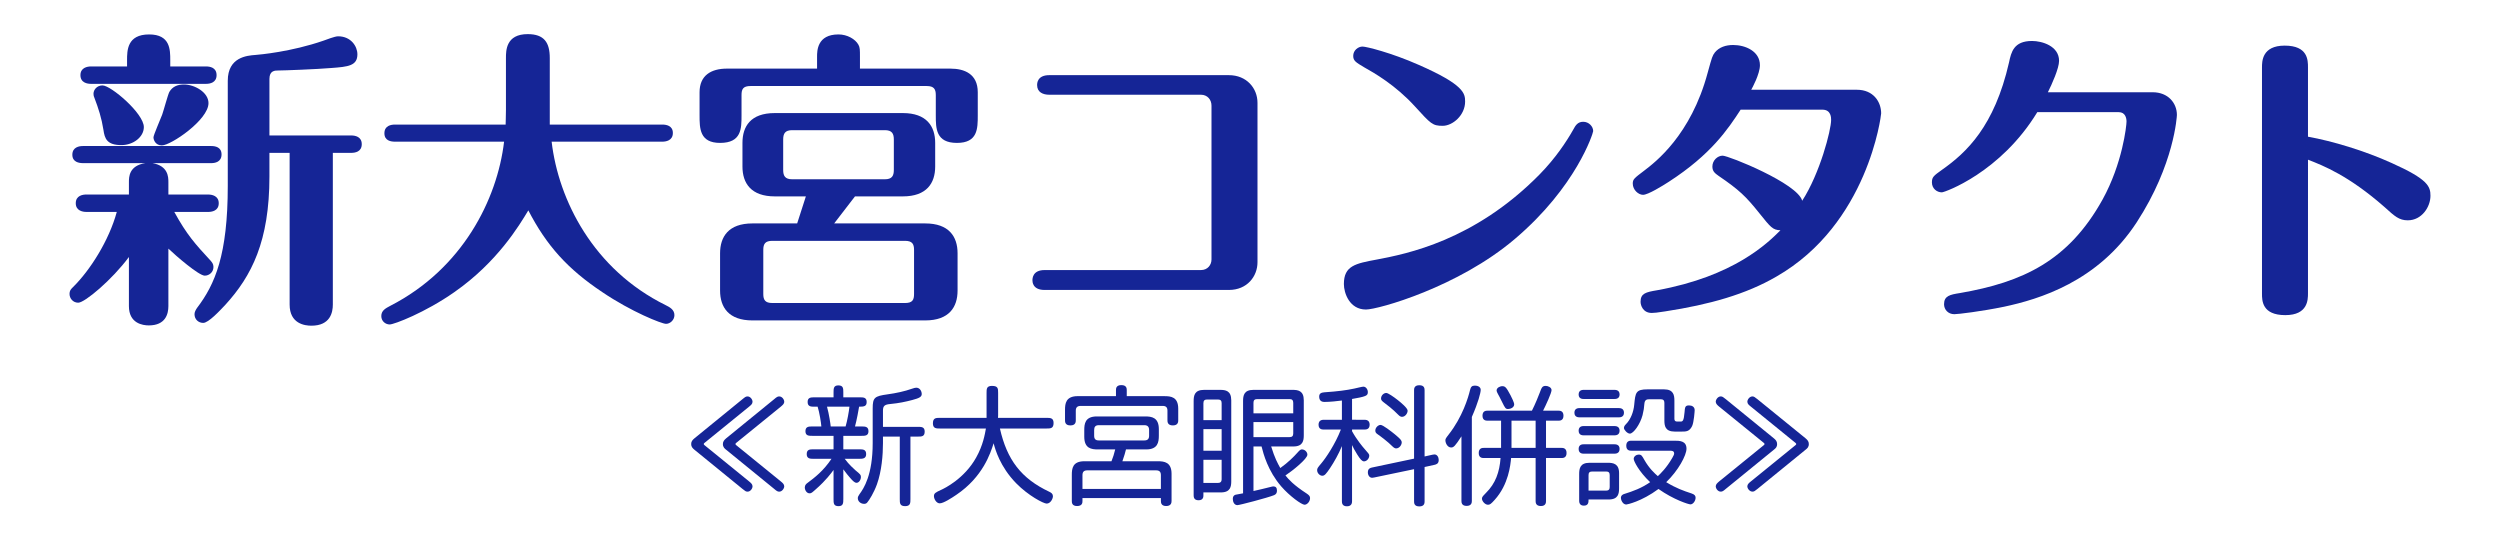
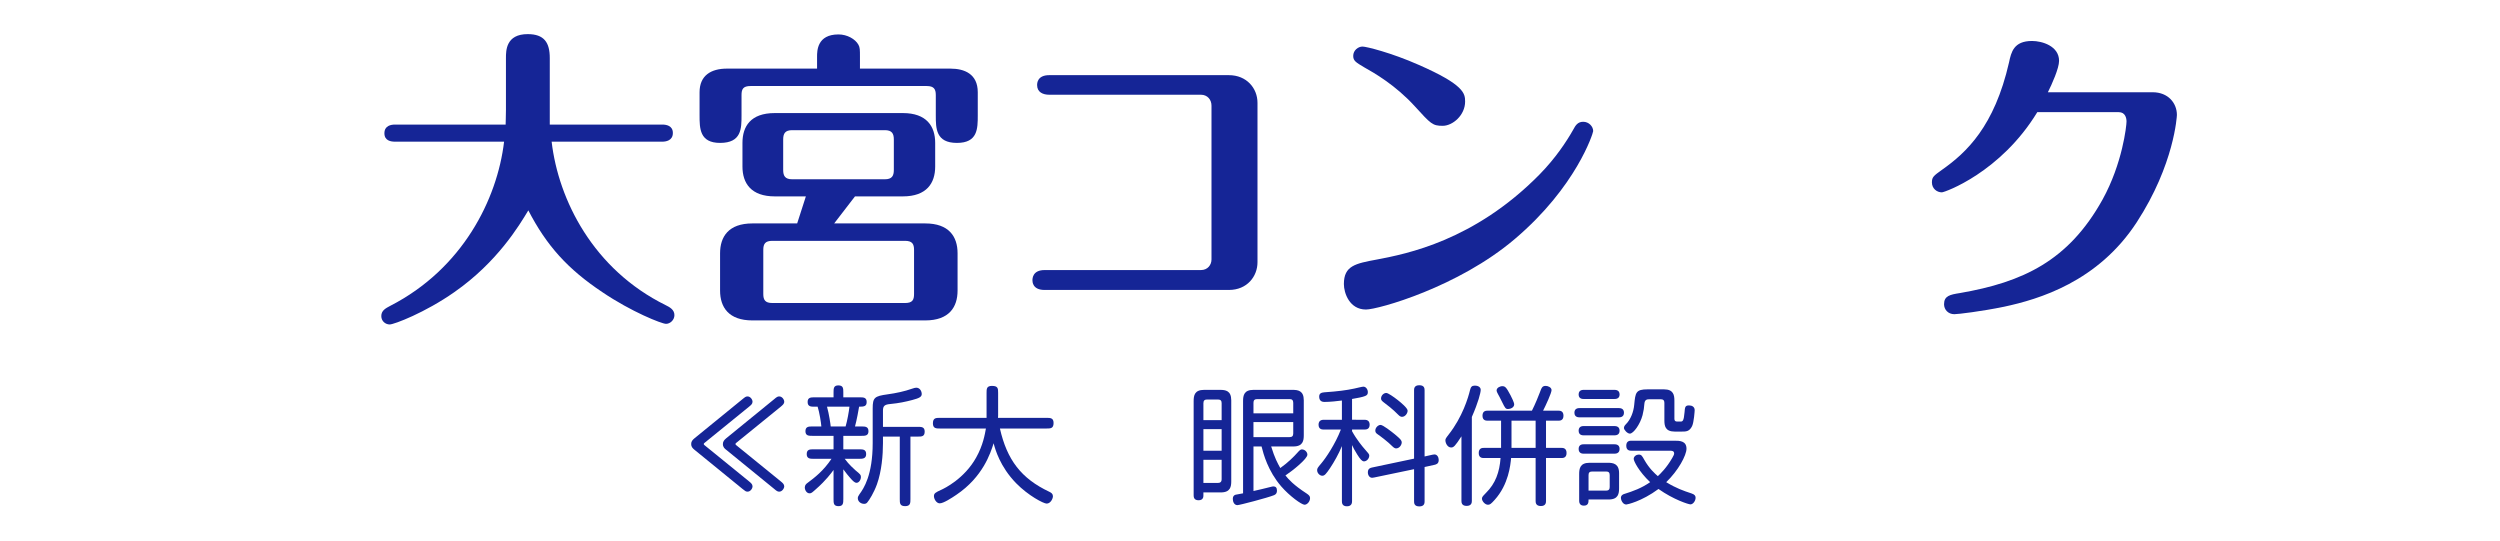
<svg xmlns="http://www.w3.org/2000/svg" version="1.1" id="l1" x="0px" y="0px" width="370px" height="80px" viewBox="0 0 370 80" enable-background="new 0 0 370 80" xml:space="preserve">
  <g>
    <g>
-       <path fill="#152596" d="M12.777,31.365c-0.552,0-1.564-0.184-1.564-1.288c0-1.15,1.058-1.288,1.564-1.288h6.303v-1.84    c0-0.736,0-2.438,2.438-2.806h-9.247c-0.552,0-1.564-0.138-1.564-1.242c0-1.15,1.058-1.288,1.564-1.288h19    c0.552,0,1.518,0.138,1.518,1.242c0,1.15-1.012,1.289-1.518,1.289h-8.695c2.3,0.414,2.346,2.024,2.346,2.806v1.84h5.889    c0.552,0,1.564,0.184,1.564,1.288c0,1.15-1.058,1.288-1.564,1.288h-5.015c1.84,3.358,3.083,4.739,5.383,7.223    c0.184,0.23,0.414,0.46,0.414,0.92c0,0.782-0.644,1.288-1.288,1.288c-0.875,0-4.279-2.944-5.383-4.002v8.512    c0,1.149-0.414,2.853-2.898,2.853c-0.874,0-2.944-0.276-2.944-2.853v-7.27c-2.484,3.357-6.533,6.763-7.499,6.763    c-0.782,0-1.289-0.644-1.289-1.288c0-0.552,0.276-0.781,0.506-1.012c2.53-2.484,5.336-6.901,6.487-11.133h-4.508V31.365z     M18.804,9.834v-0.92c0-1.426,0-3.818,3.266-3.818c3.128,0,3.128,2.254,3.128,3.818v0.92h5.291c0.552,0,1.564,0.138,1.564,1.288    c0,1.104-0.966,1.288-1.564,1.288H13.468c-0.506,0-1.564-0.138-1.564-1.288c0-1.104,1.012-1.288,1.564-1.288H18.804z     M15.308,19.219c-0.276-1.748-0.736-3.174-1.334-4.738c-0.092-0.184-0.138-0.368-0.138-0.598c0-0.598,0.506-1.242,1.334-1.242    c1.242,0,6.119,4.141,6.119,6.165c0,1.472-1.564,2.668-3.313,2.668C15.814,21.474,15.492,20.507,15.308,19.219z M30.857,15.263    c0,2.484-5.566,6.257-6.901,6.257c-0.92,0-1.242-0.782-1.242-1.196c0-0.322,1.012-2.622,1.288-3.358    c0.23-0.644,0.828-2.898,1.058-3.358c0.46-0.782,1.196-1.104,2.162-1.104C28.787,12.502,30.857,13.653,30.857,15.263z     M49.26,45.074c0,1.15-0.368,3.128-3.174,3.128c-0.966,0-3.221-0.276-3.221-3.128v-22.45h-2.99v3.497    c0,9.569-2.622,14.723-6.533,19c-0.828,0.875-2.484,2.668-3.266,2.668c-0.69,0-1.289-0.506-1.289-1.288    c0-0.321,0.184-0.644,0.368-0.92c2.668-3.497,4.555-7.867,4.555-18.08v-15.55c0-3.497,2.852-3.727,4.094-3.819    c0.598-0.046,5.291-0.46,10.075-2.116c0.414-0.138,1.656-0.644,2.162-0.644c1.886,0,2.853,1.472,2.853,2.668    c0,1.702-1.38,1.84-3.864,2.024c-2.116,0.184-7.085,0.368-7.821,0.368c-0.506,0-1.334,0-1.334,1.242v8.373h12.1    c0.598,0,1.564,0.184,1.564,1.288c0,1.15-1.012,1.288-1.564,1.288H49.26V45.074z" />
      <path fill="#152596" d="M58.456,20.968c-0.598,0-1.564-0.138-1.564-1.242c0-1.15,1.012-1.288,1.564-1.288h16.378    c0-0.736,0.046-0.966,0.046-2.208V8.592c0-1.104,0-3.542,3.22-3.542c2.438,0,3.267,1.242,3.267,3.542v9.845H98.02    c0.552,0,1.564,0.138,1.564,1.242c0,1.15-1.058,1.289-1.564,1.289H81.642c1.012,8.649,6.165,18.908,16.884,24.199    c0.552,0.276,1.288,0.644,1.288,1.472c0,0.736-0.644,1.289-1.242,1.289c-0.644,0-5.152-1.795-9.431-4.693    c-5.107-3.404-8.235-6.854-10.949-12.099c-1.334,2.208-4.555,7.637-10.949,12.099c-4.325,3.037-8.925,4.785-9.569,4.785    c-0.598,0-1.242-0.461-1.242-1.242c0-0.828,0.644-1.15,1.334-1.519c10.673-5.475,15.826-15.734,16.838-24.291H58.456z" />
      <path fill="#152596" d="M120.925,10.156V8.408c0-0.874,0-3.313,3.174-3.313c1.288,0,2.484,0.69,2.944,1.518    c0.23,0.414,0.23,0.736,0.23,1.794v1.748h13.388c2.07,0,4.048,0.782,4.048,3.497v3.404c0,1.978,0,4.094-3.083,4.094    c-3.128,0-3.128-2.162-3.128-4.094v-2.99c0-0.874-0.276-1.334-1.334-1.334H111.08c-1.104,0-1.334,0.46-1.334,1.334v2.99    c0,1.978,0,4.094-3.174,4.094c-3.037,0-3.037-2.162-3.037-4.094v-3.404c0-2.484,1.702-3.497,4.049-3.497L120.925,10.156    L120.925,10.156z M123.456,33.067h13.479c3.497,0,4.785,1.932,4.785,4.417v5.521c0,2.438-1.242,4.417-4.785,4.417h-25.579    c-3.497,0-4.785-1.932-4.785-4.417v-5.521c0-2.438,1.242-4.417,4.785-4.417h6.625l1.288-4.002h-4.601    c-3.496,0-4.784-1.932-4.784-4.417v-3.497c0-2.438,1.196-4.417,4.784-4.417h18.954c3.497,0,4.785,1.933,4.785,4.417v3.497    c0,2.438-1.242,4.417-4.785,4.417h-7.084L123.456,33.067z M135.279,36.978c0-0.874-0.276-1.334-1.334-1.334h-19.644    c-1.058,0-1.334,0.46-1.334,1.334v6.534c0,0.873,0.276,1.334,1.334,1.334h19.644c1.104,0,1.334-0.461,1.334-1.334V36.978z     M117.245,19.265c-1.058,0-1.334,0.506-1.334,1.38v4.508c0,0.875,0.276,1.38,1.334,1.38h13.709c1.058,0,1.334-0.506,1.334-1.38    v-4.508c0-0.874-0.276-1.38-1.334-1.38H117.245z" />
      <path fill="#152596" d="M181.877,11.123c2.623,0,4.232,1.932,4.232,4.094v23.601c0,2.071-1.519,4.095-4.232,4.095h-27.281    c-1.794,0-1.794-1.242-1.794-1.427c0-0.229,0-1.517,1.794-1.517h23.141c1.012,0,1.564-0.782,1.564-1.564V15.631    c0-0.874-0.598-1.61-1.564-1.61h-22.45c-0.92,0-1.794-0.368-1.794-1.426c0-0.23,0-1.472,1.794-1.472H181.877z" />
      <path fill="#152596" d="M203.816,38.403c4.324-0.828,14.354-2.76,24.015-12.559c2.394-2.438,4.002-4.876,5.017-6.671    c0.319-0.598,0.643-1.15,1.471-1.15s1.473,0.69,1.473,1.38c0,0.276-2.484,8.235-11.594,15.964    c-8.373,7.131-20.242,10.443-22.035,10.443c-2.439,0-3.268-2.438-3.268-3.772C198.895,39.324,200.598,39.001,203.816,38.403z     M209.384,15.723c-2.854-3.128-5.979-4.923-7.545-5.797c-1.149-0.69-1.563-0.92-1.563-1.656c0-0.828,0.736-1.38,1.379-1.38    c0.553,0,4.279,0.92,8.328,2.714c6.717,2.944,6.854,4.232,6.854,5.428c0,2.024-1.842,3.588-3.313,3.588    C212.005,18.621,211.775,18.345,209.384,15.723z" />
-       <path fill="#152596" d="M257.616,16.229c-1.888,2.898-4.371,6.625-10.628,10.673c-0.922,0.598-3.084,1.932-3.817,1.932    c-0.69,0-1.521-0.736-1.521-1.656c0-0.644,0.185-0.782,1.703-1.932c1.564-1.196,6.9-5.199,9.385-14.492    c0.646-2.346,0.689-2.484,1.06-2.99c0.644-0.782,1.609-1.104,2.714-1.104c1.795,0,3.957,0.92,3.957,2.99    c0,1.288-1.15,3.404-1.289,3.634h15.643c2.438,0,3.588,1.794,3.588,3.497c0,0.276-1.932,16.378-15.504,24.153    c-4.508,2.623-9.891,4.141-16.469,5.152c-1.197,0.184-1.609,0.23-1.979,0.23c-1.287,0-1.655-1.104-1.655-1.656    c0-1.242,0.782-1.426,2.438-1.702c11.41-2.069,16.379-6.993,18.266-8.879c-1.15-0.046-1.428-0.414-3.129-2.53    c-1.979-2.484-2.99-3.451-6.027-5.521c-0.506-0.368-0.92-0.644-0.92-1.38c0-0.92,0.783-1.61,1.519-1.61    c0.875,0,11.088,4.095,11.776,6.671c2.623-4.048,4.279-10.443,4.279-11.961c0-0.322,0-1.518-1.289-1.518L257.616,16.229    L257.616,16.229z" />
      <path fill="#152596" d="M318.591,13.653c2.302,0,3.591,1.61,3.591,3.358c0,0.138-0.369,7.315-5.937,15.872    c-5.75,8.833-14.492,11.409-19.646,12.514c-3.356,0.69-6.809,1.104-7.361,1.104c-0.92,0-1.518-0.69-1.518-1.472    c0-1.242,0.875-1.426,2.346-1.656c9.293-1.609,16.058-4.738,21.117-13.848c2.943-5.336,3.543-10.903,3.543-11.547    c0-0.506-0.186-1.38-1.149-1.38h-12.056c-5.428,8.925-13.709,11.869-14.123,11.869c-0.735,0-1.473-0.552-1.473-1.472    c0-0.782,0.23-0.966,1.52-1.886c3.589-2.53,7.73-6.395,9.892-15.872c0.322-1.518,0.688-3.174,3.404-3.174    c1.473,0,4.002,0.736,4.002,2.944c0,1.104-1.058,3.45-1.656,4.646H318.591z" />
-       <path fill="#152596" d="M341.581,43.418c0,0.92,0,3.221-3.356,3.221c-3.451,0-3.451-2.162-3.451-3.175V9.972    c0-0.874,0-3.22,3.358-3.22c3.449,0,3.449,2.162,3.449,3.22v10.259c3.59,0.644,8.373,2.07,12.422,3.911    c5.336,2.392,5.705,3.45,5.705,4.831c0,1.656-1.289,3.634-3.358,3.634c-1.287,0-1.933-0.598-3.404-1.932    c-5.336-4.693-9.109-6.165-11.363-7.039L341.581,43.418L341.581,43.418z" />
    </g>
  </g>
  <g>
    <g>
      <path fill="#152596" d="M110.861,71.245c0.304,0.247,0.513,0.438,0.513,0.741c0,0.285-0.284,0.779-0.74,0.779    c-0.247,0-0.361-0.097-0.76-0.418l-7.086-5.775c-0.323-0.266-0.494-0.475-0.494-0.855c0-0.359,0.171-0.589,0.494-0.854    l7.086-5.775c0.398-0.322,0.513-0.418,0.76-0.418c0.437,0,0.74,0.477,0.74,0.779c0,0.322-0.209,0.494-0.513,0.74l-6.592,5.356    c-0.076,0.058-0.114,0.097-0.114,0.171c0,0.059,0.038,0.114,0.114,0.172L110.861,71.245z M115.554,71.245    c0.304,0.247,0.513,0.438,0.513,0.741c0,0.285-0.304,0.779-0.74,0.779c-0.247,0-0.38-0.097-0.76-0.418l-7.086-5.775    c-0.229-0.172-0.494-0.399-0.494-0.855c0-0.342,0.171-0.589,0.494-0.854l7.086-5.775c0.38-0.322,0.513-0.418,0.76-0.418    c0.437,0,0.74,0.477,0.74,0.779c0,0.322-0.228,0.494-0.513,0.74l-6.592,5.356c-0.076,0.058-0.114,0.097-0.114,0.171    c0,0.059,0.038,0.114,0.114,0.172L115.554,71.245z" />
      <path fill="#152596" d="M124.809,73.887c0,0.531,0,1.025-0.703,1.025c-0.741,0-0.741-0.456-0.741-1.025v-4.332    c-0.322,0.457-1.178,1.577-2.47,2.717c-0.74,0.666-0.816,0.74-1.082,0.74c-0.438,0-0.703-0.492-0.703-0.873    c0-0.343,0.228-0.531,0.322-0.607c1.179-0.875,2.413-1.823,3.629-3.629h-2.659c-0.514,0-1.007-0.02-1.007-0.702    c0-0.703,0.493-0.703,1.007-0.703h2.963v-1.995h-3.153c-0.494,0-1.007,0-1.007-0.684c0-0.703,0.513-0.703,1.007-0.703h1.349    c-0.038-0.551-0.285-2.108-0.551-2.926h-0.456c-0.513,0-1.025,0-1.025-0.703c0-0.684,0.513-0.684,1.025-0.684h2.812v-0.74    c0-0.533,0-1.026,0.703-1.026c0.741,0,0.741,0.456,0.741,1.026v0.74h2.45c0.494,0,1.007,0,1.007,0.684    c0,0.646-0.38,0.703-1.121,0.703c-0.037,0.285-0.36,2.053-0.607,2.926h0.969c0.513,0,1.025,0,1.025,0.703    c0,0.684-0.513,0.684-1.025,0.684h-2.697v1.995h2.355c0.513,0,1.025,0,1.025,0.703c0,0.684-0.513,0.702-1.025,0.702h-2.146    c0.569,0.799,1.443,1.576,1.596,1.709c0.722,0.59,0.798,0.666,0.798,0.988c0,0.381-0.267,0.854-0.646,0.854    c-0.322,0-0.646-0.38-1.007-0.798c-0.171-0.189-0.569-0.665-0.949-1.196v4.427H124.809z M125.15,63.113    c0.247-0.836,0.494-2.202,0.569-2.924h-3.324c0.304,1.063,0.532,2.658,0.551,2.924H125.15z M135.846,63.172    c0.513,0,1.007,0,1.007,0.703c0,0.74-0.456,0.74-1.007,0.74h-1.102v9.271c0,0.531,0,1.025-0.779,1.025    c-0.798,0-0.798-0.456-0.798-1.025v-9.271h-2.488v0.969c0,1.748-0.19,4.143-0.894,6.1c-0.437,1.215-1.14,2.354-1.443,2.696    c-0.114,0.134-0.266,0.19-0.456,0.19c-0.456,0-0.931-0.323-0.931-0.836c0-0.19,0.076-0.342,0.247-0.59    c0.627-0.854,1.956-2.812,1.956-7.58v-5.109c0-1.615,0.267-1.824,2.186-2.09c1.272-0.172,2.564-0.456,3.571-0.816    c0.304-0.113,0.569-0.171,0.684-0.171c0.551,0,0.817,0.531,0.817,0.931c0,0.418-0.323,0.607-1.406,0.894    c-0.931,0.247-1.995,0.476-3.229,0.589c-0.817,0.076-1.102,0.247-1.102,0.969v2.413L135.846,63.172L135.846,63.172z" />
      <path fill="#152596" d="M139.116,63.419c-0.551,0-1.045,0-1.045-0.76c0-0.817,0.456-0.817,1.045-0.817h6.896v-3.703    c0-0.57,0-1.027,0.798-1.027c0.894,0,0.912,0.381,0.912,1.027V61.5c0,0.15-0.019,0.247-0.019,0.342h7.181    c0.551,0,1.045,0,1.045,0.76c0,0.817-0.456,0.817-1.045,0.817h-6.896c1.045,4.636,3.154,7.408,7.314,9.365    c0.323,0.151,0.532,0.323,0.532,0.665s-0.343,1.082-0.932,1.082c-0.456,0-2.716-1.178-4.502-3.002    c-2.413-2.469-3.115-5.053-3.344-5.926c-0.456,1.442-1.576,4.977-5.528,7.637c-0.702,0.475-1.899,1.254-2.45,1.254    c-0.494,0-0.855-0.646-0.855-1.064s0.229-0.551,1.064-0.931c0.513-0.228,3.457-1.672,5.187-4.787    c1.025-1.823,1.291-3.457,1.443-4.293H139.116z" />
-       <path fill="#152596" d="M172.345,58.631c0.95,0,2.033,0.114,2.033,1.862v1.69c0,0.229,0,0.778-0.798,0.778    s-0.798-0.551-0.798-0.778v-1.406c0-0.475-0.209-0.702-0.703-0.702h-12.14c-0.494,0-0.722,0.228-0.722,0.702v1.406    c0,0.229,0,0.778-0.798,0.778s-0.798-0.551-0.798-0.778v-1.521c0-0.931,0.114-2.033,1.881-2.033h5.661v-0.873    c0-0.229,0-0.761,0.798-0.761s0.798,0.531,0.798,0.761v0.873L172.345,58.631L172.345,58.631z M160.206,73.715v0.418    c0,0.229,0,0.76-0.798,0.76c-0.779,0-0.779-0.531-0.779-0.76v-3.837c0-0.933,0.095-2.032,1.861-2.032h4.009    c0.209-0.514,0.418-1.158,0.551-1.748h-2.546c-0.969,0-2.032-0.134-2.032-1.881v-0.969c0-0.912,0.095-2.033,1.861-2.033h7.144    c0.949,0,2.032,0.133,2.032,1.881v0.95c0,0.987-0.151,2.052-1.881,2.052h-2.982c-0.133,0.551-0.228,0.854-0.531,1.748h5.224    c0.969,0,2.052,0.133,2.052,1.861v4.008c0,0.209-0.019,0.76-0.798,0.76c-0.779,0-0.779-0.551-0.779-0.76v-0.418H160.206z     M160.206,72.366h11.606v-2.032c0-0.477-0.189-0.723-0.722-0.723h-10.163c-0.513,0-0.722,0.229-0.722,0.723L160.206,72.366    L160.206,72.366z M162.638,62.925c-0.532,0-0.703,0.267-0.703,0.722v0.836c0,0.476,0.189,0.703,0.703,0.703h6.706    c0.531,0,0.722-0.246,0.722-0.703v-0.836c0-0.475-0.209-0.722-0.722-0.722H162.638z" />
      <path fill="#152596" d="M178.104,73.297c0,0.209,0,0.741-0.722,0.741c-0.703,0-0.722-0.513-0.722-0.741V59.372    c0-0.836,0.133-1.672,1.539-1.672h2.374c0.798,0,1.653,0.114,1.653,1.538v11.988c0,0.777-0.114,1.651-1.539,1.651h-2.584    L178.104,73.297L178.104,73.297z M180.802,62.184v-2.525c0-0.342-0.152-0.532-0.532-0.532h-1.615    c-0.342,0-0.551,0.133-0.551,0.532v2.525H180.802z M180.802,63.514h-2.698v3.191h2.698V63.514z M178.104,71.475h2.147    c0.342,0,0.551-0.152,0.551-0.552v-2.868h-2.698V71.475z M185.514,66.078v6.592c1.024-0.229,1.424-0.322,2.393-0.568    c0.4-0.097,0.457-0.115,0.551-0.115c0.342,0,0.533,0.191,0.533,0.627c0,0.285-0.096,0.533-0.418,0.666    c-0.988,0.398-5.129,1.48-5.434,1.48c-0.475,0-0.684-0.494-0.684-0.931c0-0.343,0.152-0.532,0.399-0.608    c0.171-0.037,0.949-0.171,1.12-0.209v-13.64c0-0.836,0.133-1.672,1.539-1.672h5.775c0.816,0,1.672,0.114,1.672,1.538v5.168    c0,0.798-0.115,1.672-1.539,1.672h-3.287c0.531,1.729,0.949,2.47,1.35,3.191c1.14-0.799,2.052-1.729,2.509-2.242    c0.342-0.379,0.475-0.514,0.684-0.514c0.455,0,0.816,0.399,0.816,0.779c0,0.607-2.109,2.316-3.248,3.077    c0.454,0.552,1.157,1.388,3.151,2.679c0.342,0.229,0.494,0.398,0.494,0.665c0,0.532-0.438,0.988-0.816,0.988    c-0.438,0-2.223-1.292-3.456-2.718c-1.957-2.278-2.623-4.769-2.906-5.907L185.514,66.078L185.514,66.078z M191.4,61.178v-1.559    c0-0.398-0.188-0.551-0.53-0.551h-4.826c-0.397,0-0.53,0.209-0.53,0.551v1.559H191.4z M185.514,64.691h5.356    c0.342,0,0.53-0.152,0.53-0.532v-1.69h-5.889v2.223H185.514z" />
      <path fill="#152596" d="M201.947,62.127c0.189,0,0.761,0.02,0.761,0.723c0,0.721-0.569,0.721-0.761,0.721h-1.844v0.248    c0.685,1.254,1.615,2.354,1.769,2.525c0.685,0.779,0.778,0.875,0.778,1.084c0,0.438-0.381,0.854-0.778,0.854    c-0.285,0-0.569-0.323-1.009-1.026c-0.379-0.607-0.588-1.007-0.76-1.387v8.302c0,0.209-0.02,0.761-0.76,0.761    s-0.74-0.552-0.74-0.761v-8.149c-0.475,1.158-1.141,2.336-1.748,3.248c-0.59,0.875-0.815,1.141-1.157,1.141    c-0.361,0-0.761-0.381-0.761-0.816c0-0.266,0.058-0.361,0.607-1.007c0.664-0.778,2.07-2.851,2.906-5.017h-2.545    c-0.191,0-0.76,0-0.76-0.721c0-0.703,0.588-0.723,0.76-0.723h2.697v-2.85c-0.685,0.095-1.785,0.209-2.584,0.209    c-0.515,0-0.779-0.268-0.779-0.799c0-0.513,0.381-0.588,0.779-0.627c1.957-0.133,3.268-0.304,4.408-0.551    c0.209-0.037,1.157-0.285,1.348-0.285c0.381,0,0.666,0.398,0.666,0.816c0,0.268-0.076,0.438-0.4,0.57    c-0.359,0.152-1.139,0.304-1.938,0.437v3.078L201.947,62.127L201.947,62.127z M212.018,67.294    c0.094-0.019,0.209-0.038,0.285-0.038c0.397,0,0.627,0.418,0.627,0.816c0,0.59-0.4,0.666-0.627,0.723l-1.464,0.323v5.071    c0,0.229,0,0.761-0.778,0.761c-0.761,0-0.779-0.494-0.779-0.761v-4.75l-5.928,1.235c-0.095,0.019-0.209,0.038-0.283,0.038    c-0.381,0-0.627-0.38-0.627-0.798c0-0.589,0.379-0.665,0.627-0.724l6.211-1.311V57.775c0-0.228,0-0.76,0.779-0.76    c0.76,0,0.778,0.494,0.778,0.76v9.783L212.018,67.294z M206.014,66.002c-0.531-0.551-1.673-1.425-2.146-1.747    c-0.229-0.151-0.322-0.305-0.322-0.532c0-0.438,0.418-0.836,0.779-0.836c0.359,0,1.613,0.988,2.107,1.387    c0.893,0.742,1.024,0.932,1.024,1.197c0,0.381-0.343,0.893-0.836,0.893C206.486,66.363,206.316,66.307,206.014,66.002z     M206.943,61.387c-0.836-0.854-1.672-1.482-2.205-1.882c-0.266-0.209-0.342-0.342-0.342-0.53c0-0.438,0.381-0.817,0.779-0.817    c0.248,0,1.064,0.551,1.711,1.063c0.475,0.381,1.443,1.178,1.443,1.559c0,0.398-0.361,0.91-0.836,0.91    C207.343,61.689,207.152,61.613,206.943,61.387z" />
      <path fill="#152596" d="M217.833,74.113c0,0.209,0,0.761-0.778,0.761c-0.761,0-0.761-0.552-0.761-0.761v-9.536    c-0.933,1.444-1.16,1.653-1.521,1.653c-0.553,0-0.854-0.666-0.854-1.064c0-0.209,0.058-0.305,0.513-0.893    c1.995-2.547,2.868-5.414,3.135-6.555c0.115-0.455,0.268-0.646,0.703-0.646c0.532,0,0.875,0.248,0.875,0.628    c0,0.418-0.361,1.843-1.312,4.009V74.113L217.833,74.113z M220.169,62.26c-0.209,0-0.76,0-0.76-0.74s0.551-0.74,0.76-0.74h6.556    c0.491-0.969,1.006-2.242,1.157-2.66c0.285-0.778,0.38-1.008,0.894-1.008c0.305,0,0.854,0.209,0.854,0.627    s-0.854,2.262-1.254,3.041h2.278c0.189,0,0.74,0,0.74,0.74s-0.551,0.74-0.74,0.74h-1.844v4.027h2.281c0.209,0,0.76,0,0.76,0.76    c0,0.741-0.551,0.741-0.76,0.741h-2.281v6.345c0,0.209,0,0.76-0.76,0.76c-0.777,0-0.777-0.551-0.777-0.76v-6.345h-3.629    c-0.096,1.007-0.36,3.913-2.451,6.212c-0.512,0.57-0.684,0.703-0.969,0.703c-0.455,0-0.893-0.551-0.893-0.895    c0-0.207,0.057-0.322,0.607-0.873c1.406-1.387,1.994-3.078,2.146-5.147h-2.469c-0.209,0-0.761,0-0.761-0.741    c0-0.76,0.552-0.76,0.761-0.76h2.545V62.26H220.169z M223.568,58.518c0.17,0.342,0.531,1.045,0.531,1.33    c0,0.475-0.57,0.685-0.893,0.685c-0.361,0-0.438-0.095-0.893-1.026c-0.381-0.777-0.438-0.874-0.607-1.178    c-0.057-0.096-0.209-0.398-0.209-0.531c0-0.494,0.664-0.646,0.797-0.646C222.771,57.148,222.923,57.303,223.568,58.518z     M223.702,62.26v4.027h3.571V62.26H223.702z" />
      <path fill="#152596" d="M239.587,60.398c0.151,0,0.761,0,0.761,0.684s-0.607,0.684-0.761,0.684h-5.813    c-0.151,0-0.762,0-0.762-0.684s0.609-0.684,0.762-0.684H239.587z M238.939,57.7c0.152,0,0.761,0,0.761,0.685    c0,0.664-0.607,0.664-0.761,0.664h-4.559c-0.152,0-0.742,0-0.742-0.664c0-0.685,0.59-0.685,0.742-0.685H238.939z M238.939,63.059    c0.152,0,0.761,0,0.761,0.684c0,0.686-0.607,0.686-0.761,0.686h-4.559c-0.152,0-0.742,0-0.742-0.686    c0-0.684,0.59-0.684,0.742-0.684H238.939z M238.939,65.755c0.152,0,0.761,0,0.761,0.685c0,0.703-0.607,0.703-0.761,0.703h-4.559    c-0.152,0-0.742,0-0.742-0.703c0-0.685,0.59-0.685,0.742-0.685H238.939z M233.716,70.163c0-0.817,0.134-1.672,1.539-1.672h2.697    c0.799,0,1.672,0.133,1.672,1.538v2.223c0,0.798-0.112,1.672-1.539,1.672h-2.981c0,0.398,0,0.912-0.701,0.912    c-0.687,0-0.687-0.589-0.687-0.74V70.163z M237.706,72.613c0.379,0,0.53-0.19,0.53-0.532v-1.767c0-0.398-0.188-0.532-0.53-0.532    h-2.069c-0.4,0-0.533,0.19-0.533,0.532v2.299H237.706z M241.447,66.705c-0.209,0-0.76,0-0.76-0.741    c0-0.739,0.551-0.739,0.76-0.739h6.384c0.703,0,1.769,0,1.769,1.178c0,0.986-1.218,3.248-3.002,4.957    c1.463,0.894,2.545,1.272,3.762,1.673c0.455,0.151,0.588,0.36,0.588,0.627c0,0.475-0.379,0.987-0.76,0.987    c-0.285,0-2.508-0.703-4.73-2.279c-2.545,1.881-4.672,2.299-4.768,2.299c-0.531,0-0.797-0.684-0.797-0.969    c0-0.418,0.358-0.551,0.491-0.59c1.33-0.418,2.548-0.854,3.839-1.748c-1.691-1.596-2.433-3.135-2.433-3.438    c0-0.398,0.418-0.646,0.739-0.646c0.418,0,0.515,0.229,0.818,0.761c0.74,1.312,1.576,2.052,2.014,2.433    c0.398-0.381,1.255-1.179,2.127-2.68c0.209-0.38,0.285-0.514,0.285-0.684c0-0.399-0.381-0.399-0.646-0.399L241.447,66.705    L241.447,66.705z M248.706,62.393c0.342,0,0.494-0.095,0.606-1.367c0.058-0.74,0.076-1.025,0.664-1.025    c0.438,0,0.836,0.209,0.836,0.703c0,0.133-0.112,1.785-0.379,2.355c-0.399,0.816-0.893,0.816-1.559,0.816h-1.006    c-1.426,0-1.539-0.855-1.539-1.672v-2.584c0-0.342-0.152-0.532-0.551-0.532h-1.559c-0.494,0-0.798,0.038-0.855,0.703    c-0.037,0.532-0.094,0.969-0.266,1.653c-0.361,1.367-1.349,2.734-1.882,2.734c-0.358,0-0.872-0.551-0.872-0.836    c0-0.209,0.112-0.38,0.305-0.57c0.684-0.684,1.119-1.805,1.215-2.867c0.172-1.805,0.229-2.28,1.977-2.28h2.432    c1.404,0,1.537,0.854,1.537,1.672v2.698c0,0.247,0.115,0.398,0.4,0.398H248.706L248.706,62.393z" />
-       <path fill="#152596" d="M254.443,60.189c-0.303-0.248-0.512-0.457-0.512-0.742c0-0.284,0.303-0.778,0.74-0.778    c0.248,0,0.381,0.114,0.76,0.418l7.086,5.774c0.285,0.229,0.494,0.457,0.494,0.854c0,0.476-0.229,0.646-0.494,0.854l-7.086,5.775    c-0.379,0.322-0.512,0.418-0.76,0.418c-0.438,0-0.74-0.476-0.74-0.779c0-0.303,0.229-0.493,0.512-0.74l6.595-5.355    c0.075-0.059,0.112-0.097,0.112-0.173c0-0.057-0.037-0.112-0.112-0.171L254.443,60.189z M259.139,60.189    c-0.306-0.248-0.531-0.418-0.531-0.742c0-0.284,0.303-0.778,0.76-0.778c0.209,0,0.359,0.114,0.74,0.418l7.104,5.774    c0.322,0.267,0.494,0.494,0.494,0.854c0,0.456-0.229,0.646-0.494,0.854l-7.086,5.775c-0.399,0.322-0.515,0.418-0.76,0.418    c-0.438,0-0.761-0.476-0.761-0.779c0-0.303,0.228-0.493,0.531-0.74l6.592-5.355c0.076-0.059,0.113-0.097,0.113-0.173    c0-0.057-0.037-0.112-0.113-0.171L259.139,60.189z" />
    </g>
  </g>
</svg>